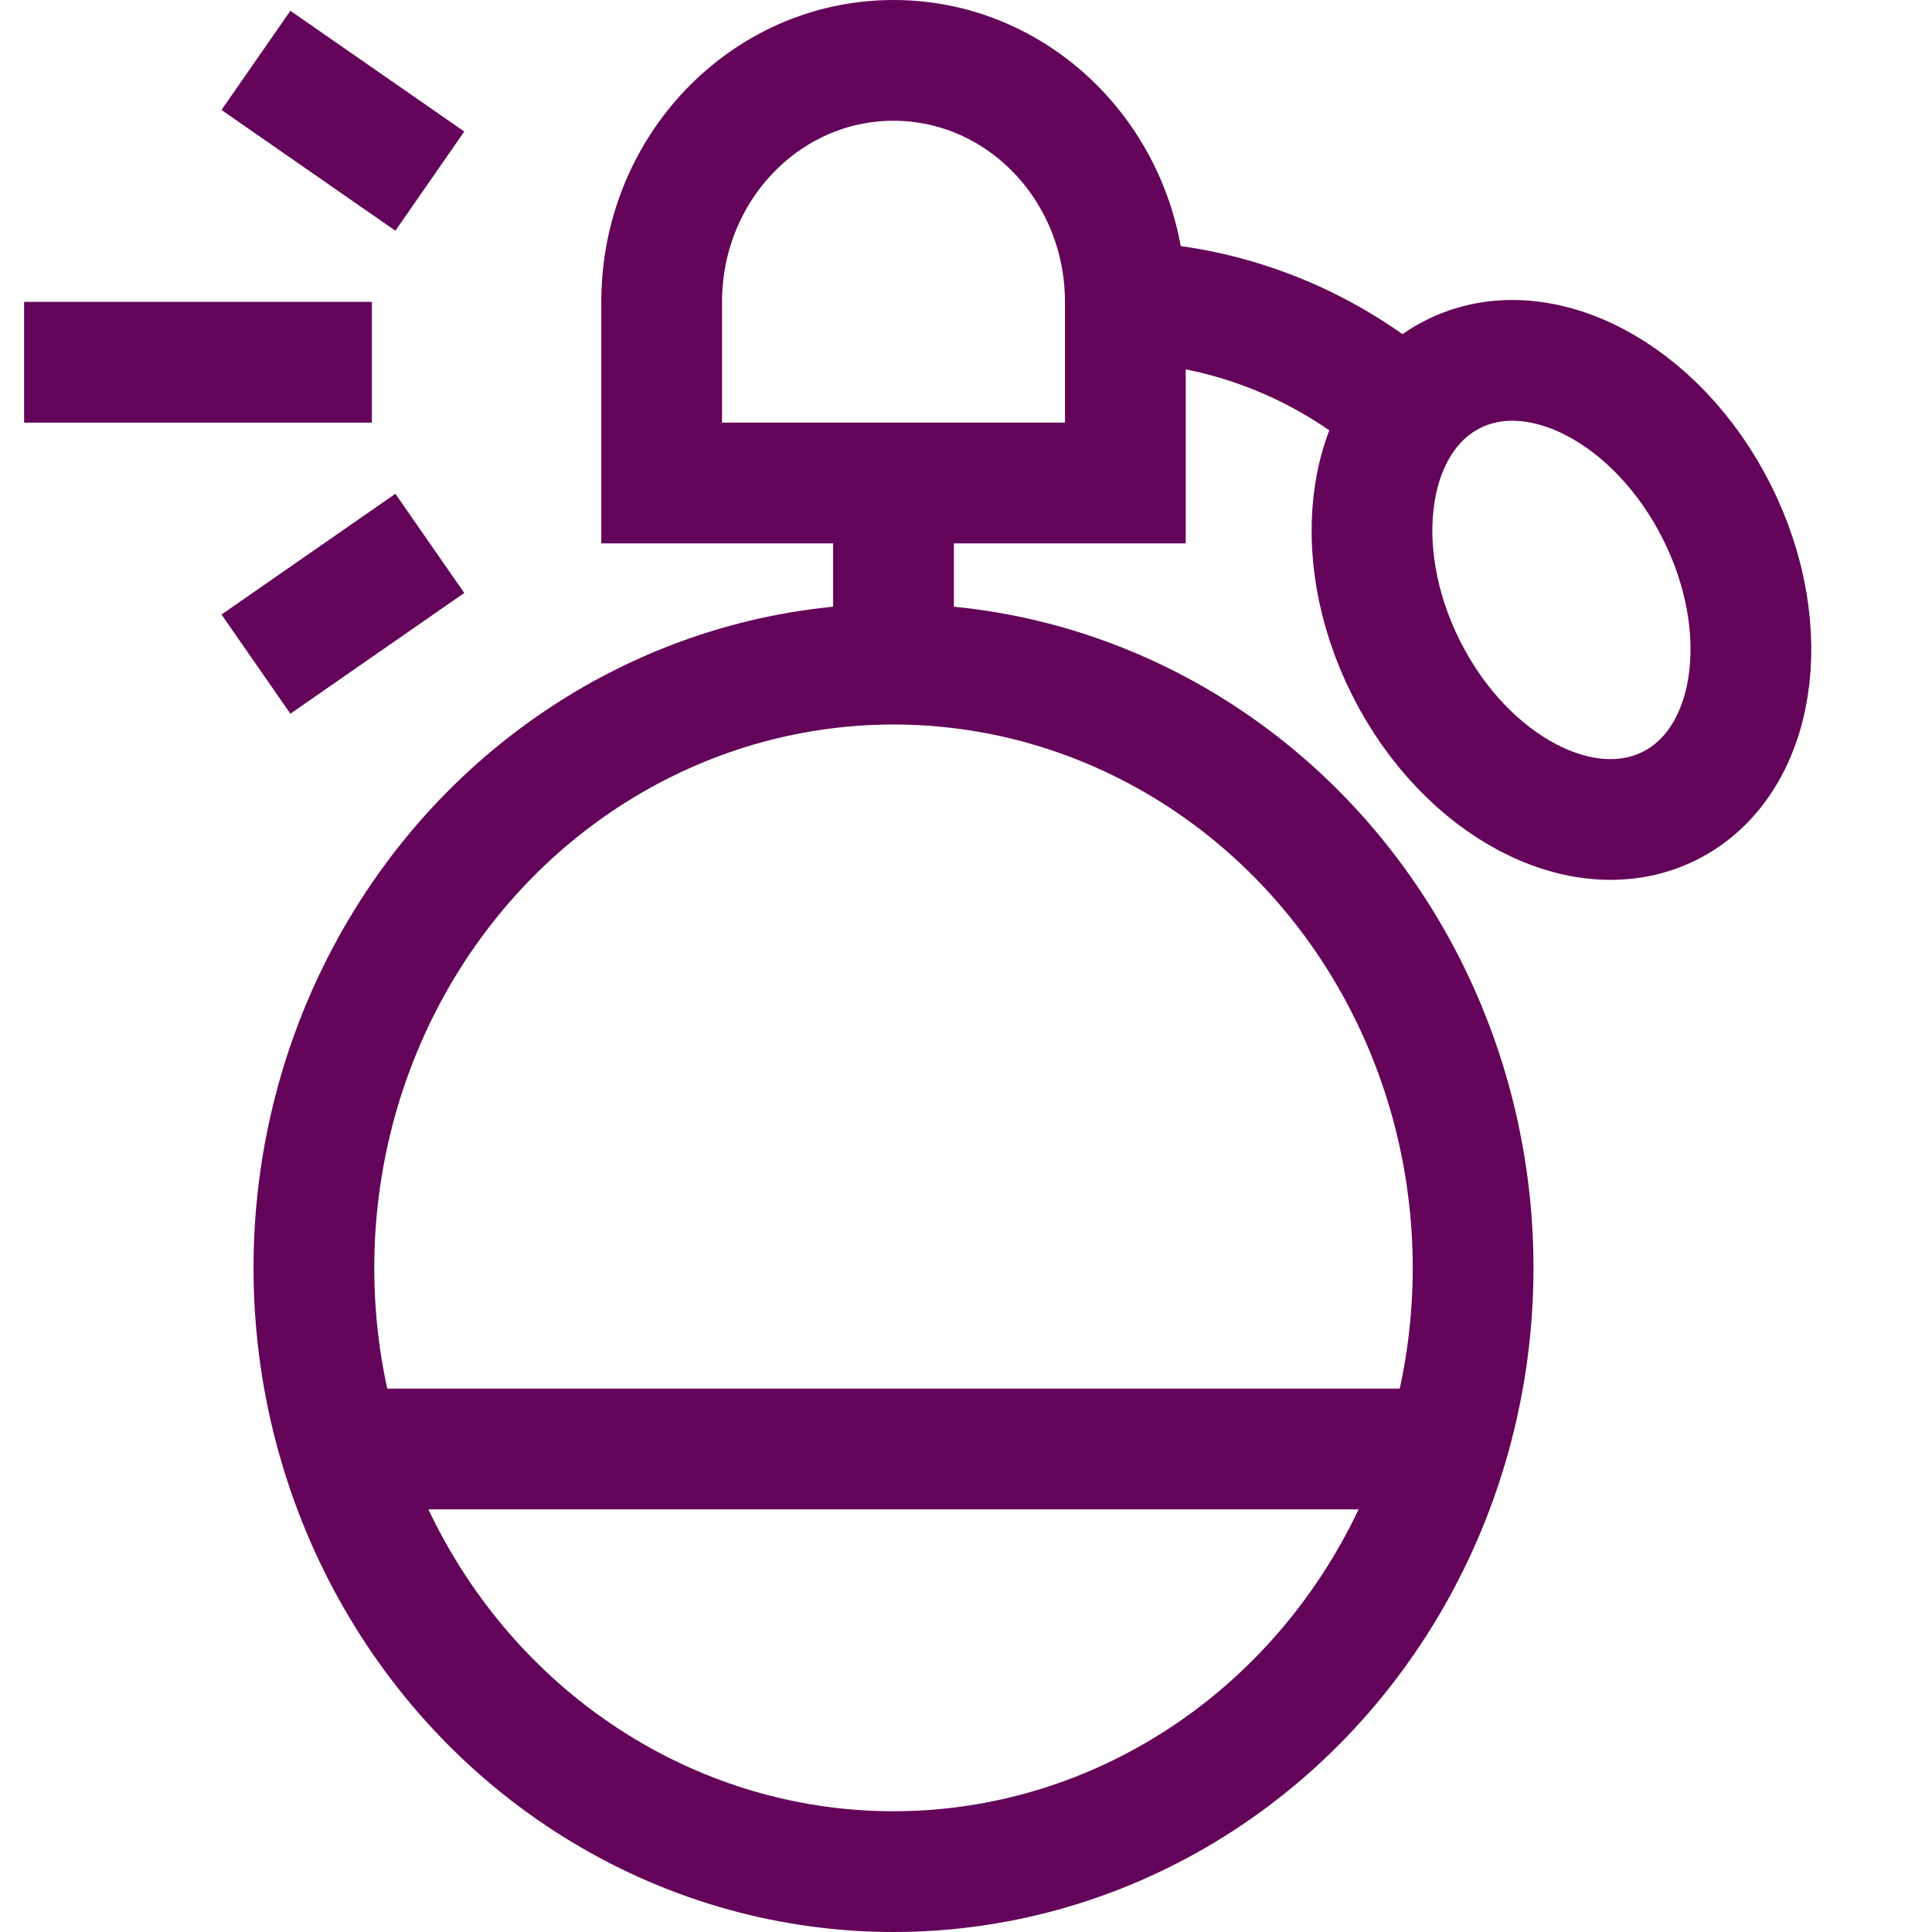
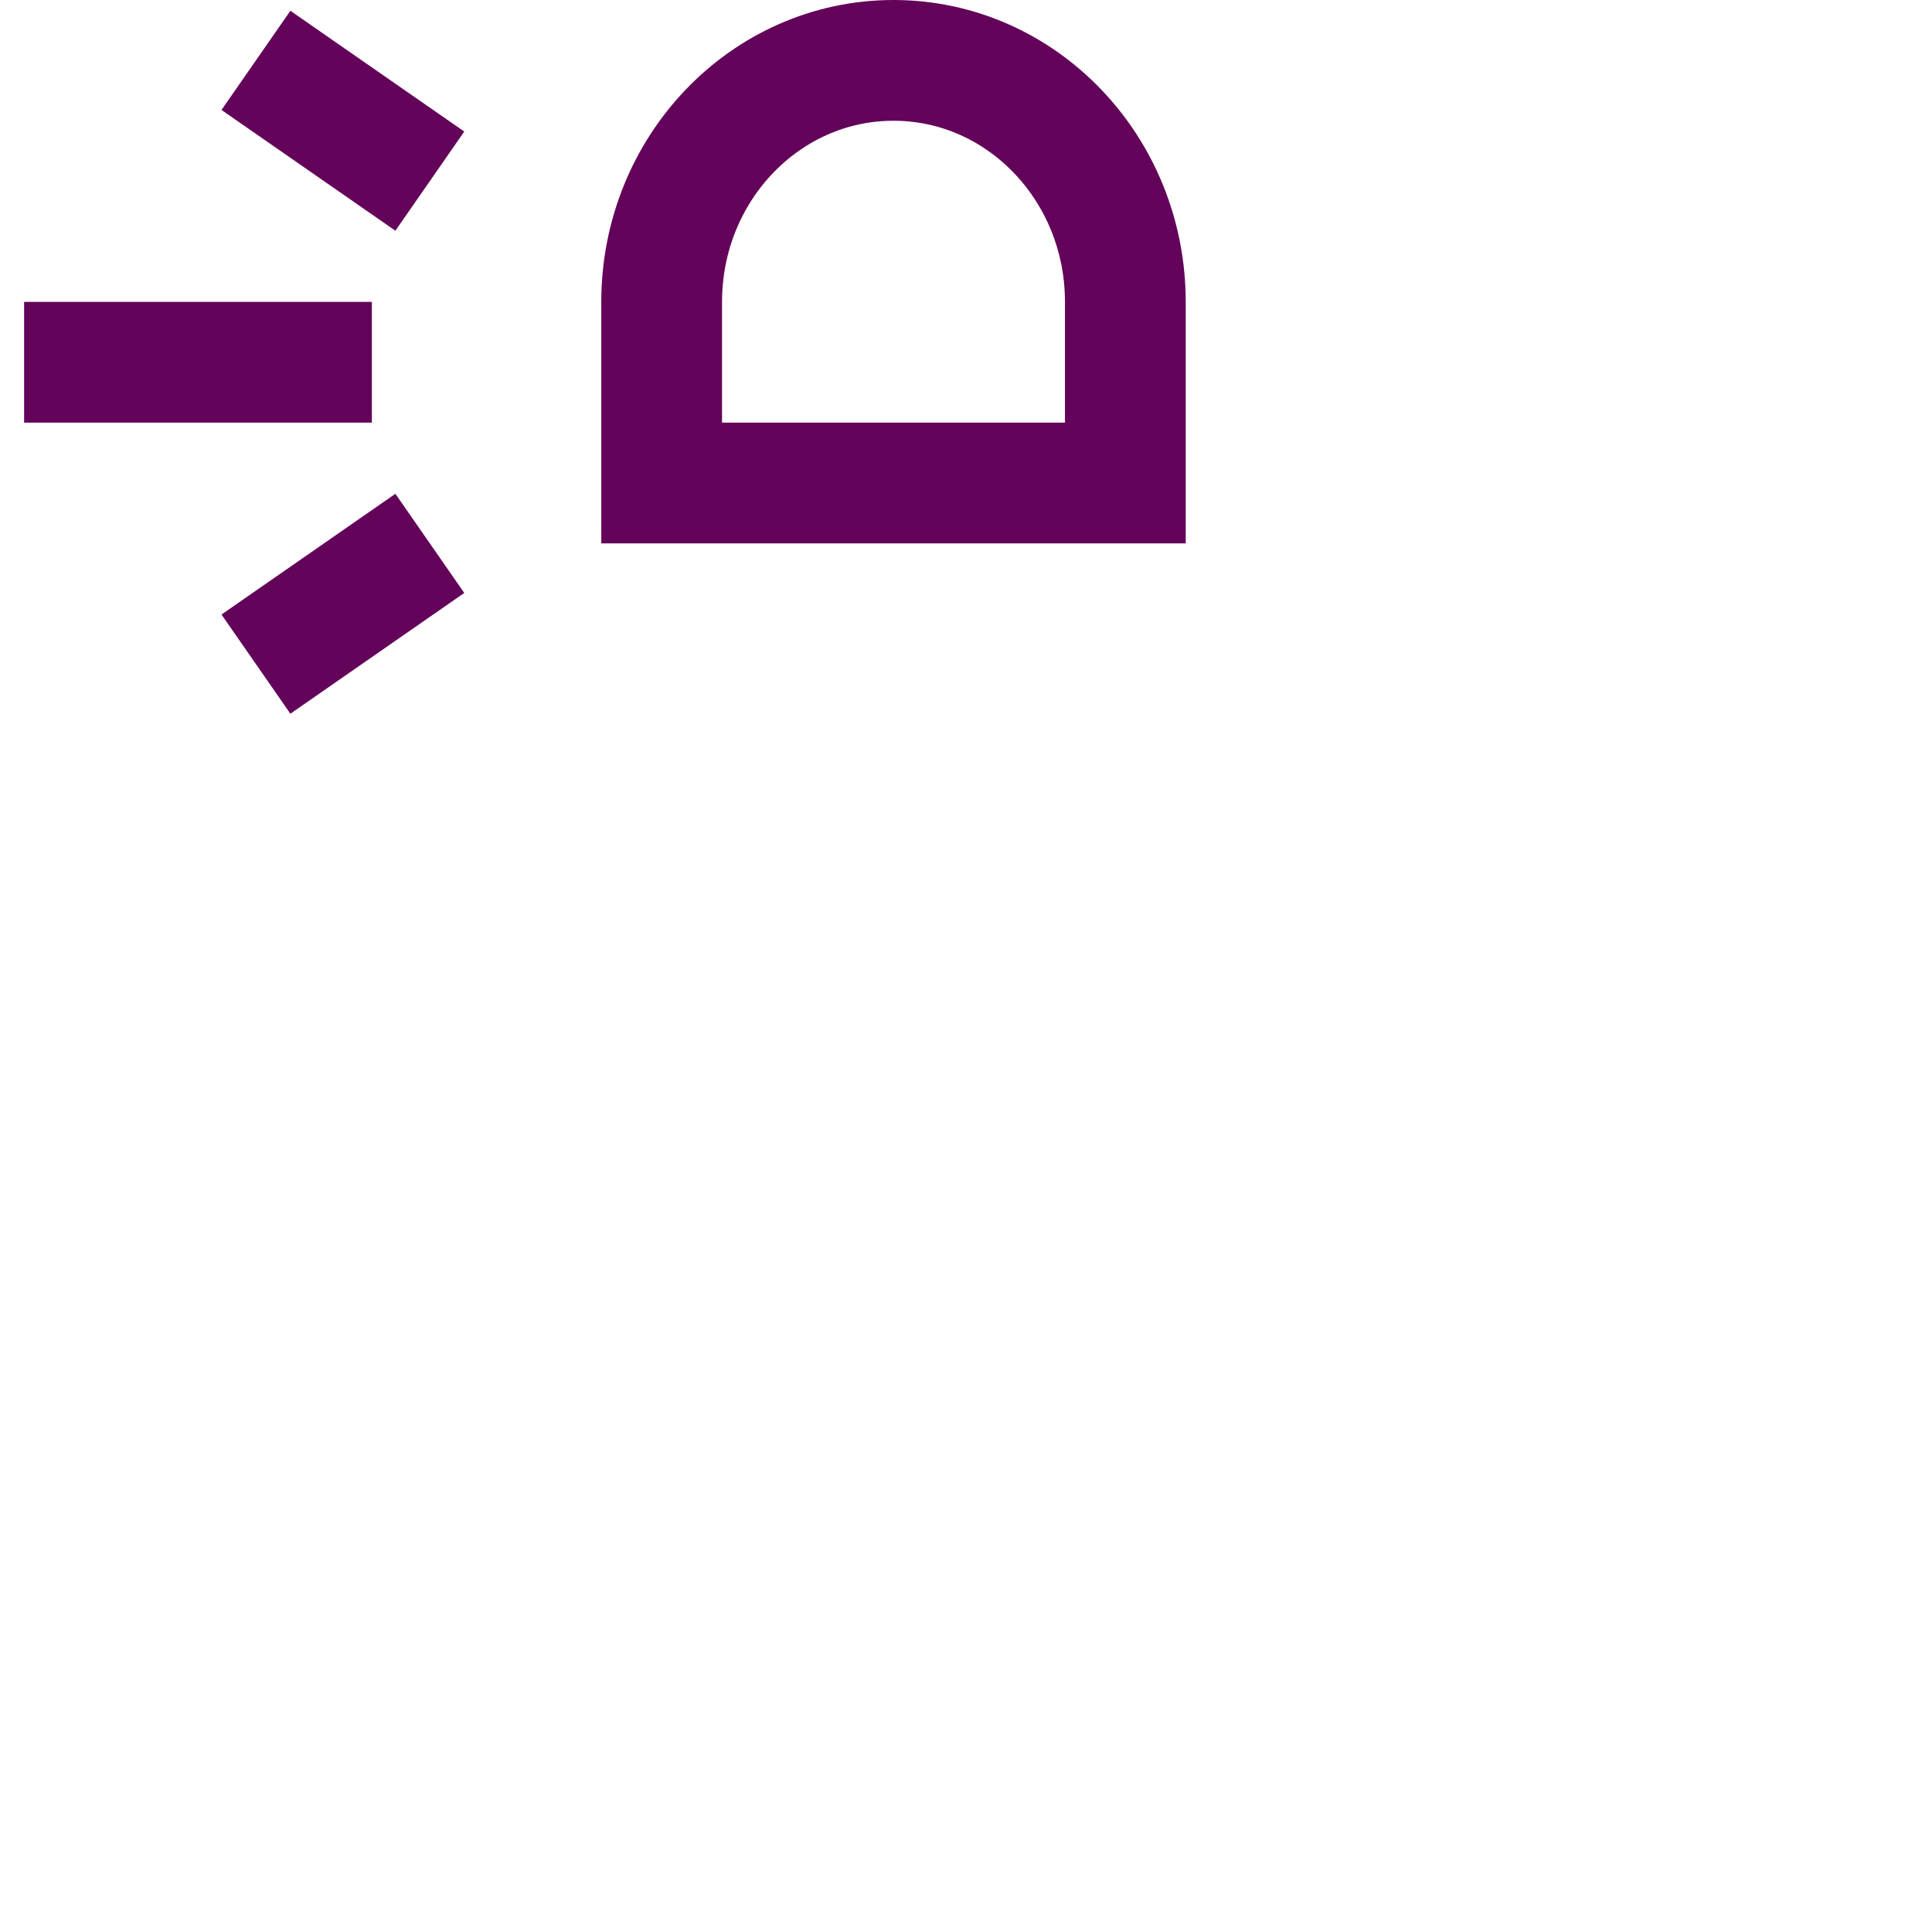
<svg xmlns="http://www.w3.org/2000/svg" width="40px" height="40px" viewBox="0 0 40 40" version="1.1">
  <title>avoid-perfume</title>
  <g id="Page-1" stroke="none" stroke-width="1" fill="none" fill-rule="evenodd">
    <g id="avoid-perfume" transform="translate(0, 1)" stroke="#64035A" stroke-width="2.5">
-       <ellipse id="Oval" cx="18.499" cy="25.25" rx="12" ry="12.5" />
      <path d="M23.299,5.25 C23.299,2.489 21.15,0.25 18.499,0.25 C15.848,0.25 13.699,2.489 13.699,5.25 L13.699,9 L23.299,9 L23.299,5.25 Z" id="Shape" />
-       <ellipse id="Oval" transform="translate(32.328, 11.214) rotate(-26.665) translate(-32.328, -11.214) " cx="32.328" cy="11.214" rx="3.6" ry="5" />
-       <path d="M23.299,5.25 C25.462,5.317 27.538,6.156 29.178,7.627" id="Shape" />
-       <line x1="18.499" y1="9" x2="18.499" y2="12.75" id="Shape" />
-       <line x1="7.048" y1="29" x2="29.95" y2="29" id="Shape" />
      <line x1="7.699" y1="6.5" x2="0.499" y2="6.5" id="Shape" />
      <line x1="8.899" y1="2.75" x2="5.299" y2="0.25" id="Shape" />
      <line x1="8.899" y1="10.25" x2="5.299" y2="12.75" id="Shape" />
    </g>
  </g>
</svg>